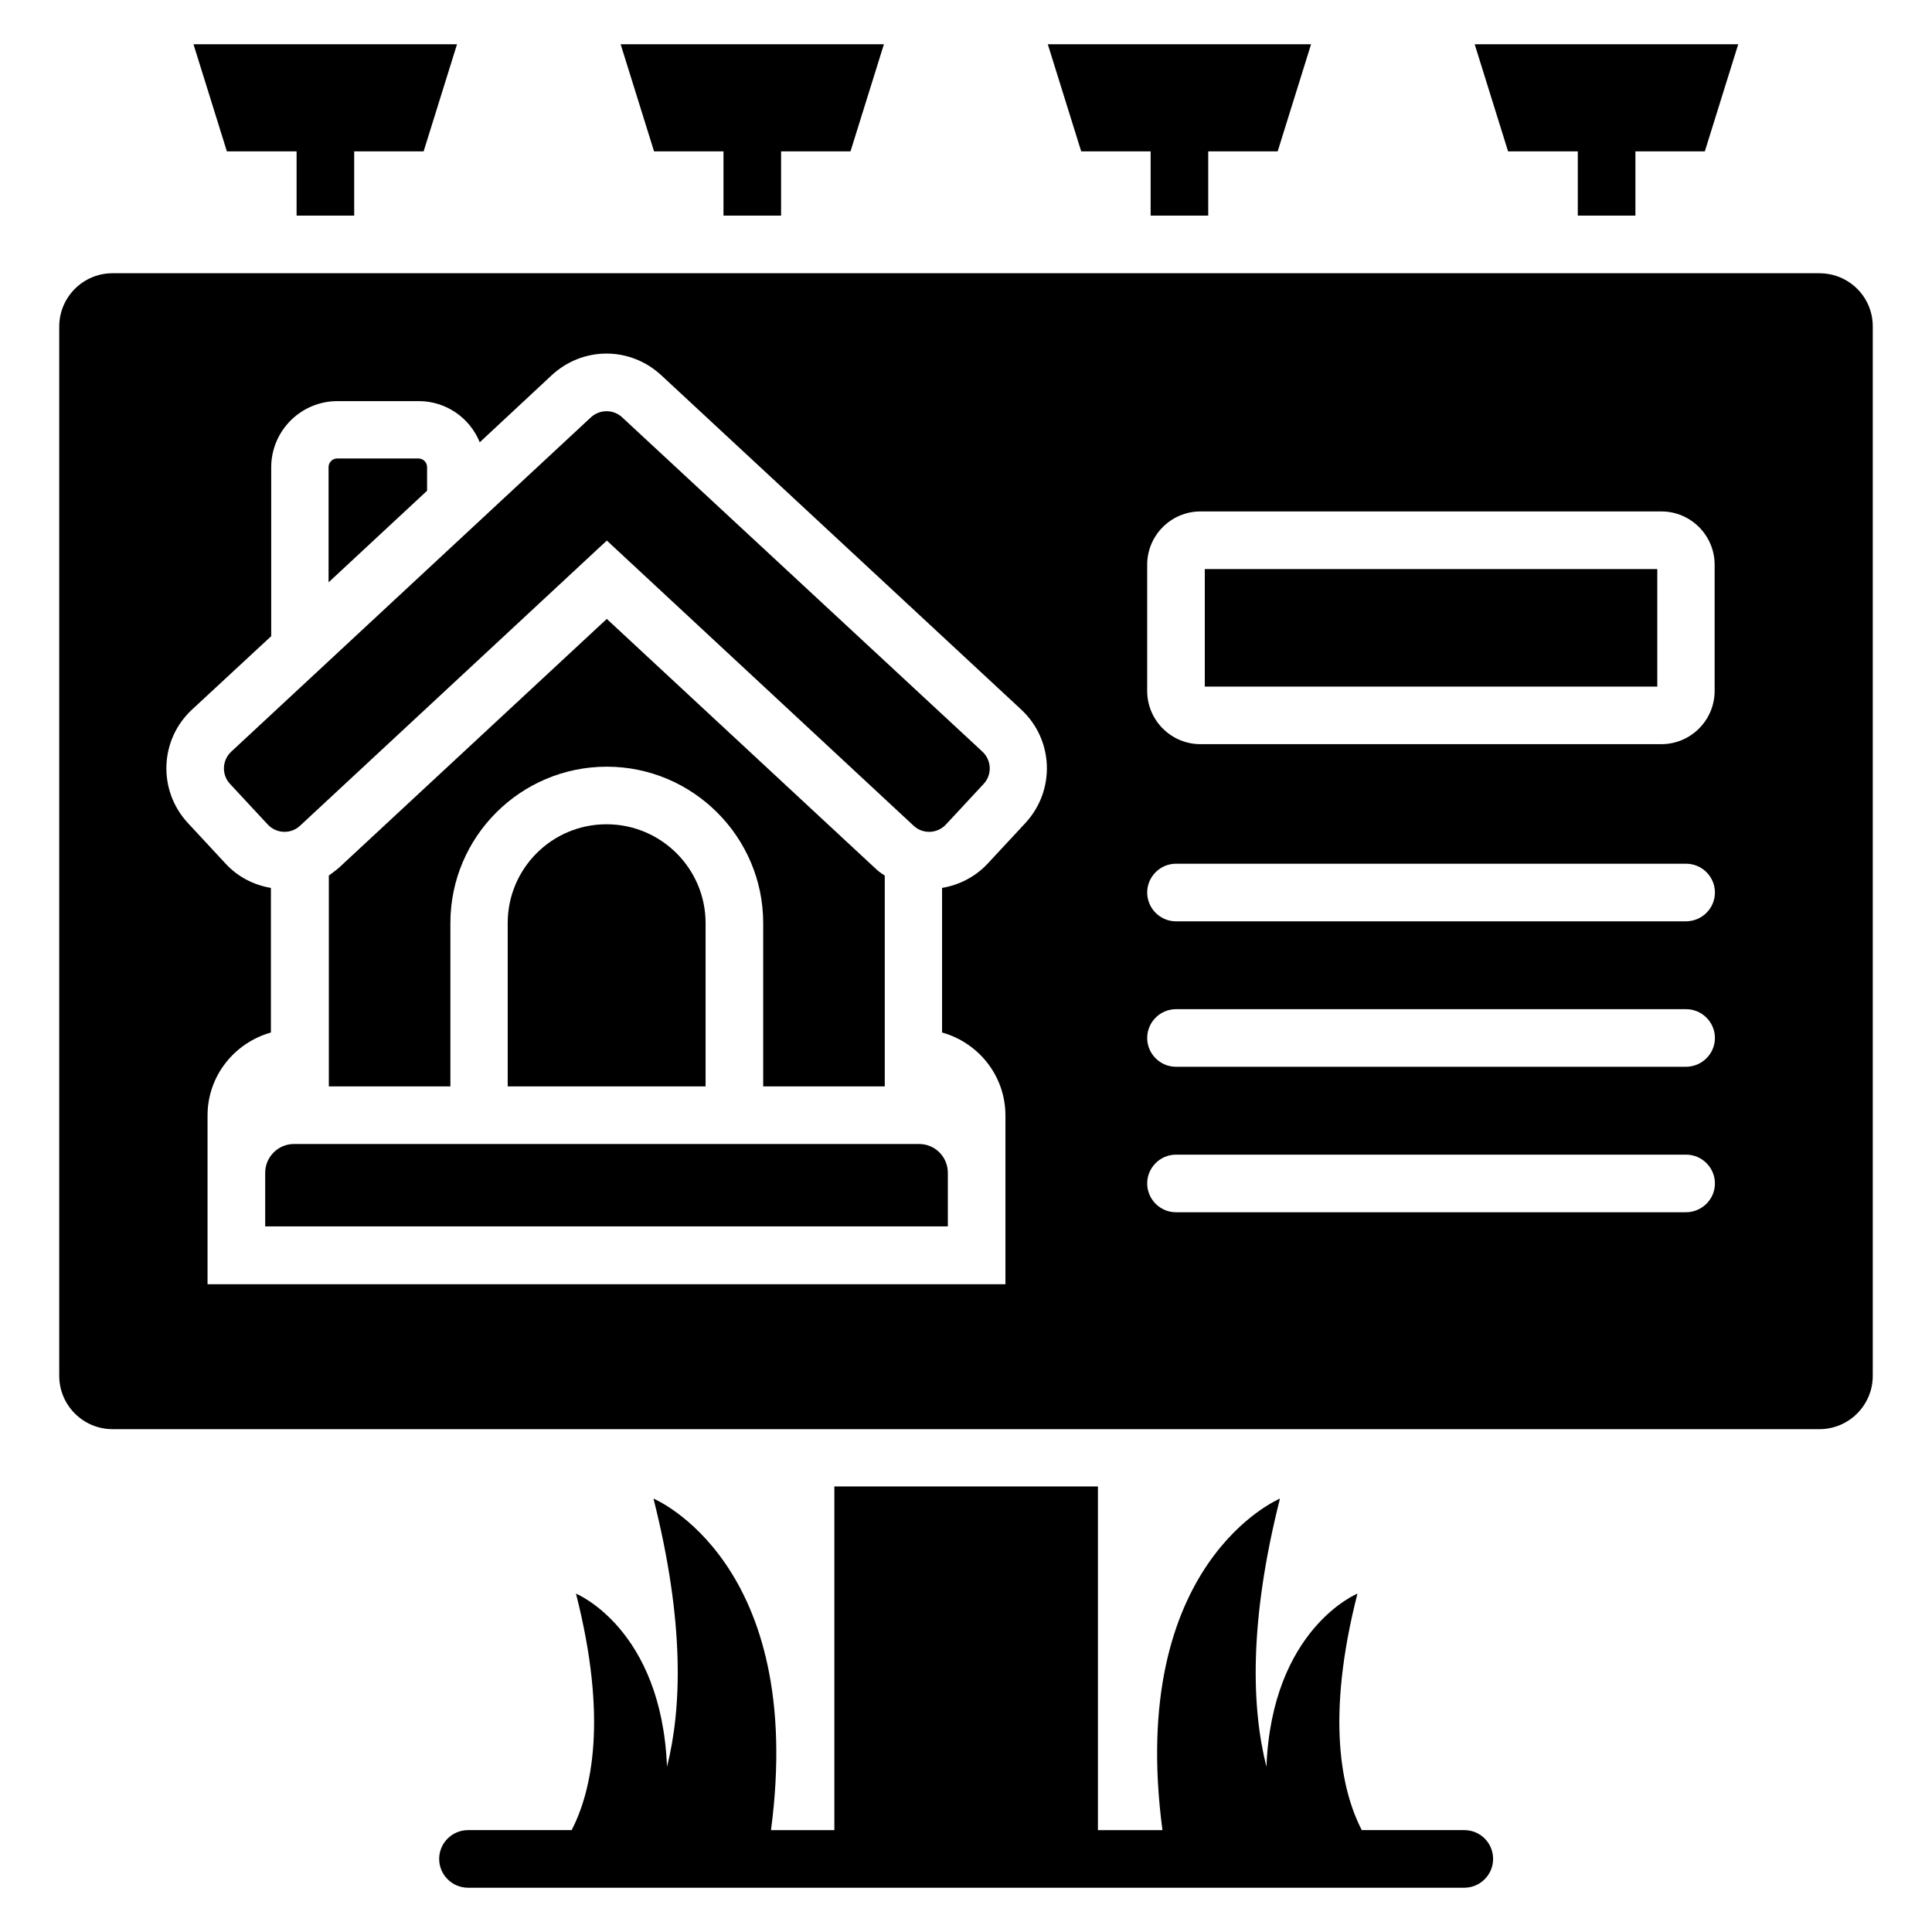
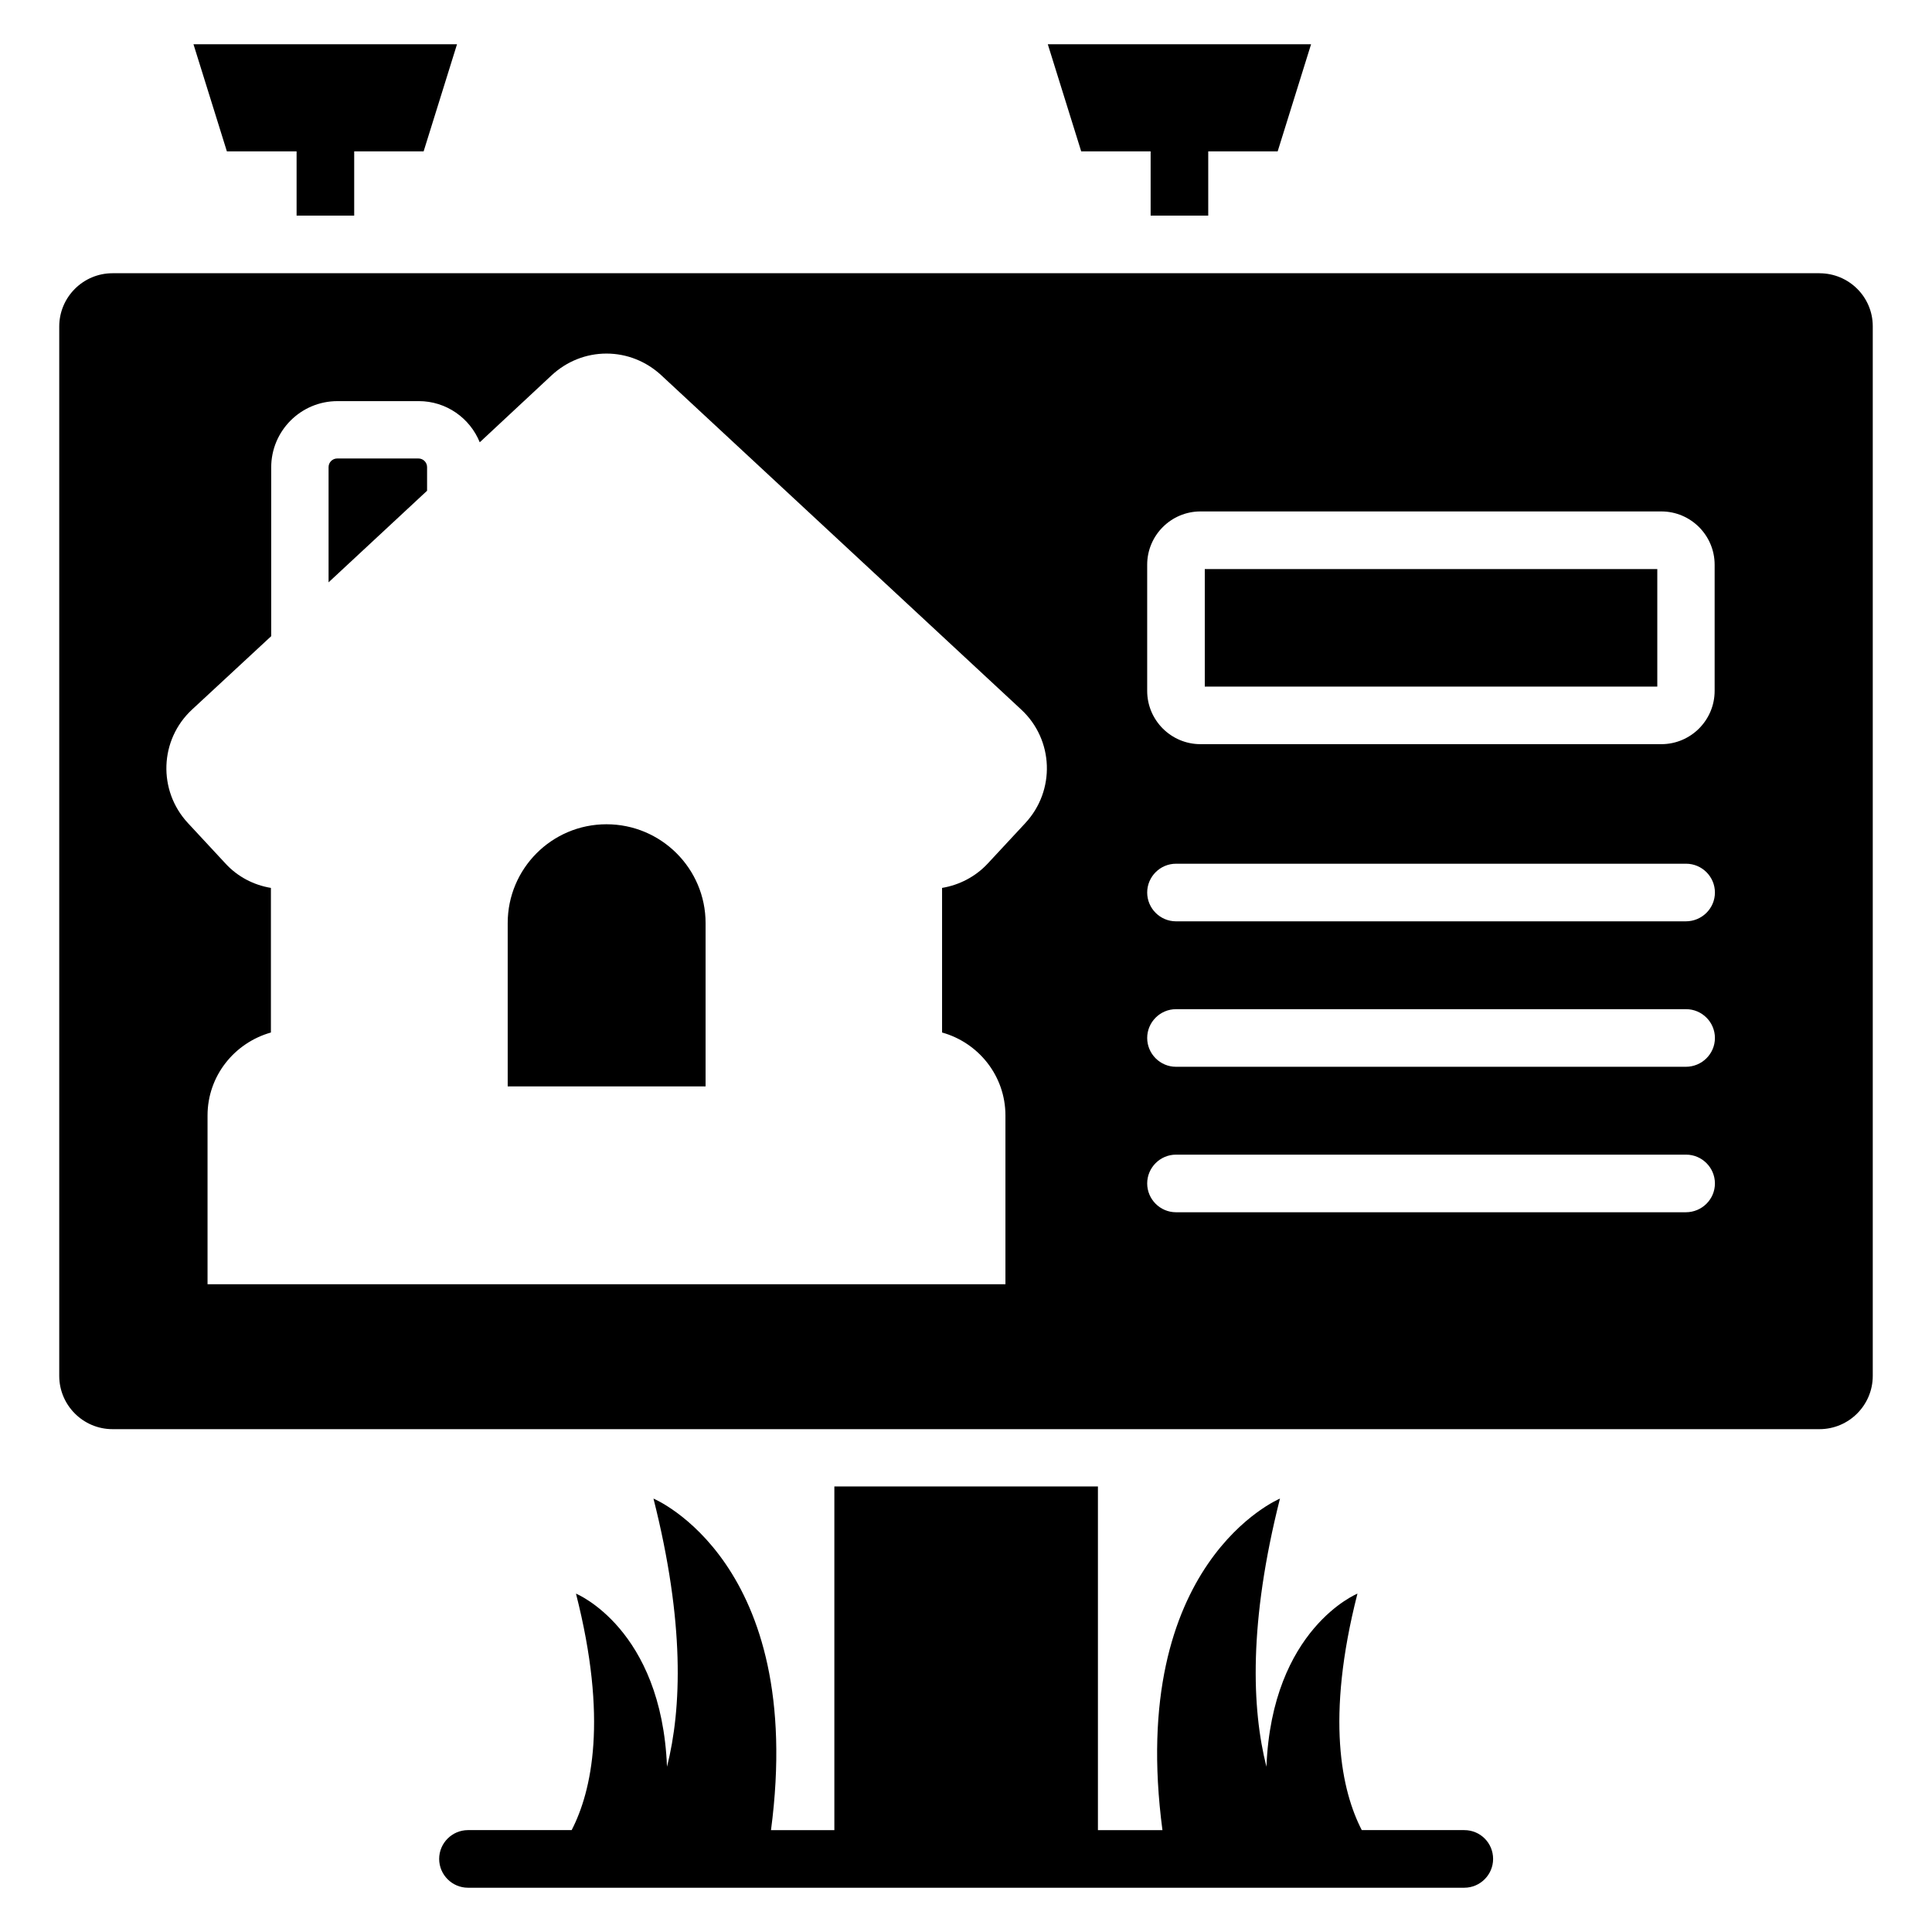
<svg xmlns="http://www.w3.org/2000/svg" fill="#000000" width="800px" height="800px" version="1.1" viewBox="144 144 512 512">
  <g>
-     <path d="m387.55 447.17h-165.64c-4.199 0-7.633 3.434-7.633 7.633v14.199h180.91v-14.199c-0.004-4.195-3.359-7.633-7.637-7.633z" />
-     <path d="m308.86 254.58c-2.289-2.137-5.879-2.137-8.246 0l-95.34 88.625c-2.441 2.289-2.594 6.106-0.305 8.551l10 10.762c2.289 2.441 6.106 2.594 8.551 0.305l81.297-75.57 81.297 75.57c2.441 2.289 6.258 2.137 8.551-0.305l10-10.762c2.289-2.441 2.137-6.258-0.305-8.551z" />
    <path d="m626.18 216.41h-452.36c-7.785 0-14.121 6.336-14.121 14.121v278.09c0 7.785 6.336 14.121 14.121 14.121h452.36c7.785 0 14.121-6.336 14.121-14.121v-278.16c0-7.785-6.336-14.043-14.121-14.043zm-210.46 145.72-10 10.762c-3.207 3.434-7.481 5.648-12.062 6.414v38.32c9.617 2.672 16.793 11.449 16.793 21.984v44.73h-211.45v-44.73c0-10.457 7.098-19.238 16.793-21.984v-38.32c-4.582-0.762-8.855-2.977-12.062-6.488l-9.922-10.688c-8.012-8.625-7.555-22.062 1.07-30.074l20.992-19.465v-44.73c0-9.695 7.863-17.559 17.559-17.559l21.523-0.004c7.328 0 13.586 4.504 16.184 10.914l19.082-17.785c3.969-3.664 9.082-5.727 14.504-5.727 5.418 0 10.535 2.062 14.504 5.727l95.418 88.625c8.629 8.016 9.086 21.453 1.07 30.078zm175.04 103.13h-135.11c-4.199 0-7.633-3.434-7.633-7.633 0-4.199 3.434-7.633 7.633-7.633h135.19c4.199 0 7.633 3.434 7.633 7.633 0 4.195-3.434 7.633-7.711 7.633zm0-38.551h-135.11c-4.199 0-7.633-3.434-7.633-7.633s3.434-7.633 7.633-7.633h135.19c4.199 0 7.633 3.434 7.633 7.633s-3.434 7.633-7.711 7.633zm0-38.547h-135.11c-4.199 0-7.633-3.434-7.633-7.633 0-4.199 3.434-7.633 7.633-7.633h135.19c4.199 0 7.633 3.434 7.633 7.633 0 4.195-3.434 7.633-7.711 7.633zm7.637-61.07c0 7.785-6.336 14.121-14.121 14.121h-122.14c-7.785 0-14.121-6.336-14.121-14.121v-33.434c0-7.785 6.336-14.121 14.121-14.121h122.14c7.785 0 14.121 6.336 14.121 14.121z" />
    <path d="m463.28 294.81h119.92v31.145h-119.92z" />
    <path d="m222.6 184.12v17.02h15.266v-17.02h18.398l8.852-28.398h-69.844l8.855 28.398z" />
-     <path d="m335.73 184.12v17.02h15.266v-17.02h18.395l8.855-28.398h-69.77l8.855 28.398z" />
    <path d="m448.93 184.12v17.02h15.266v-17.02h18.398l8.855-28.398h-69.773l8.855 28.398z" />
-     <path d="m562.13 184.12v17.02h15.27v-17.02h18.395l8.855-28.398h-69.848l8.855 28.398z" />
    <path d="m532.06 629h-27.176c-5.344-10.383-9.617-29.543-1.145-62.672 0 0-22.672 9.238-24.121 45.879-3.894-15.418-4.734-38.168 3.586-71.066 0 0-40.535 16.871-31.145 87.859h-17.098v-91.07h-69.848v91.07h-16.793c9.391-71.066-31.145-87.859-31.145-87.859 8.32 32.898 7.481 55.648 3.586 71.066-1.449-36.641-24.121-45.879-24.121-45.879 8.473 33.207 4.199 52.289-1.145 62.672h-27.48c-4.199 0-7.633 3.434-7.633 7.633s3.434 7.633 7.633 7.633h264.04c4.199 0 7.633-3.434 7.633-7.633s-3.359-7.633-7.633-7.633z" />
    <path d="m257.18 267.79c0-1.223-0.992-2.289-2.289-2.289h-21.527c-1.223 0-2.289 0.992-2.289 2.289v30.535l26.105-24.273z" />
    <path d="m304.73 362.44c-14.504 0-26.184 11.754-26.184 26.184v43.281h52.441v-43.281c0-14.426-11.758-26.184-26.258-26.184z" />
-     <path d="m378.47 431.91v-55.879c-0.992-0.609-1.91-1.297-2.75-2.137l-70.914-65.875-70.914 65.875c-0.84 0.762-1.832 1.449-2.75 2.137v55.879h32.215v-43.281c0-22.902 18.625-41.449 41.449-41.449 22.824 0 41.449 18.625 41.449 41.449v43.281z" />
  </g>
</svg>